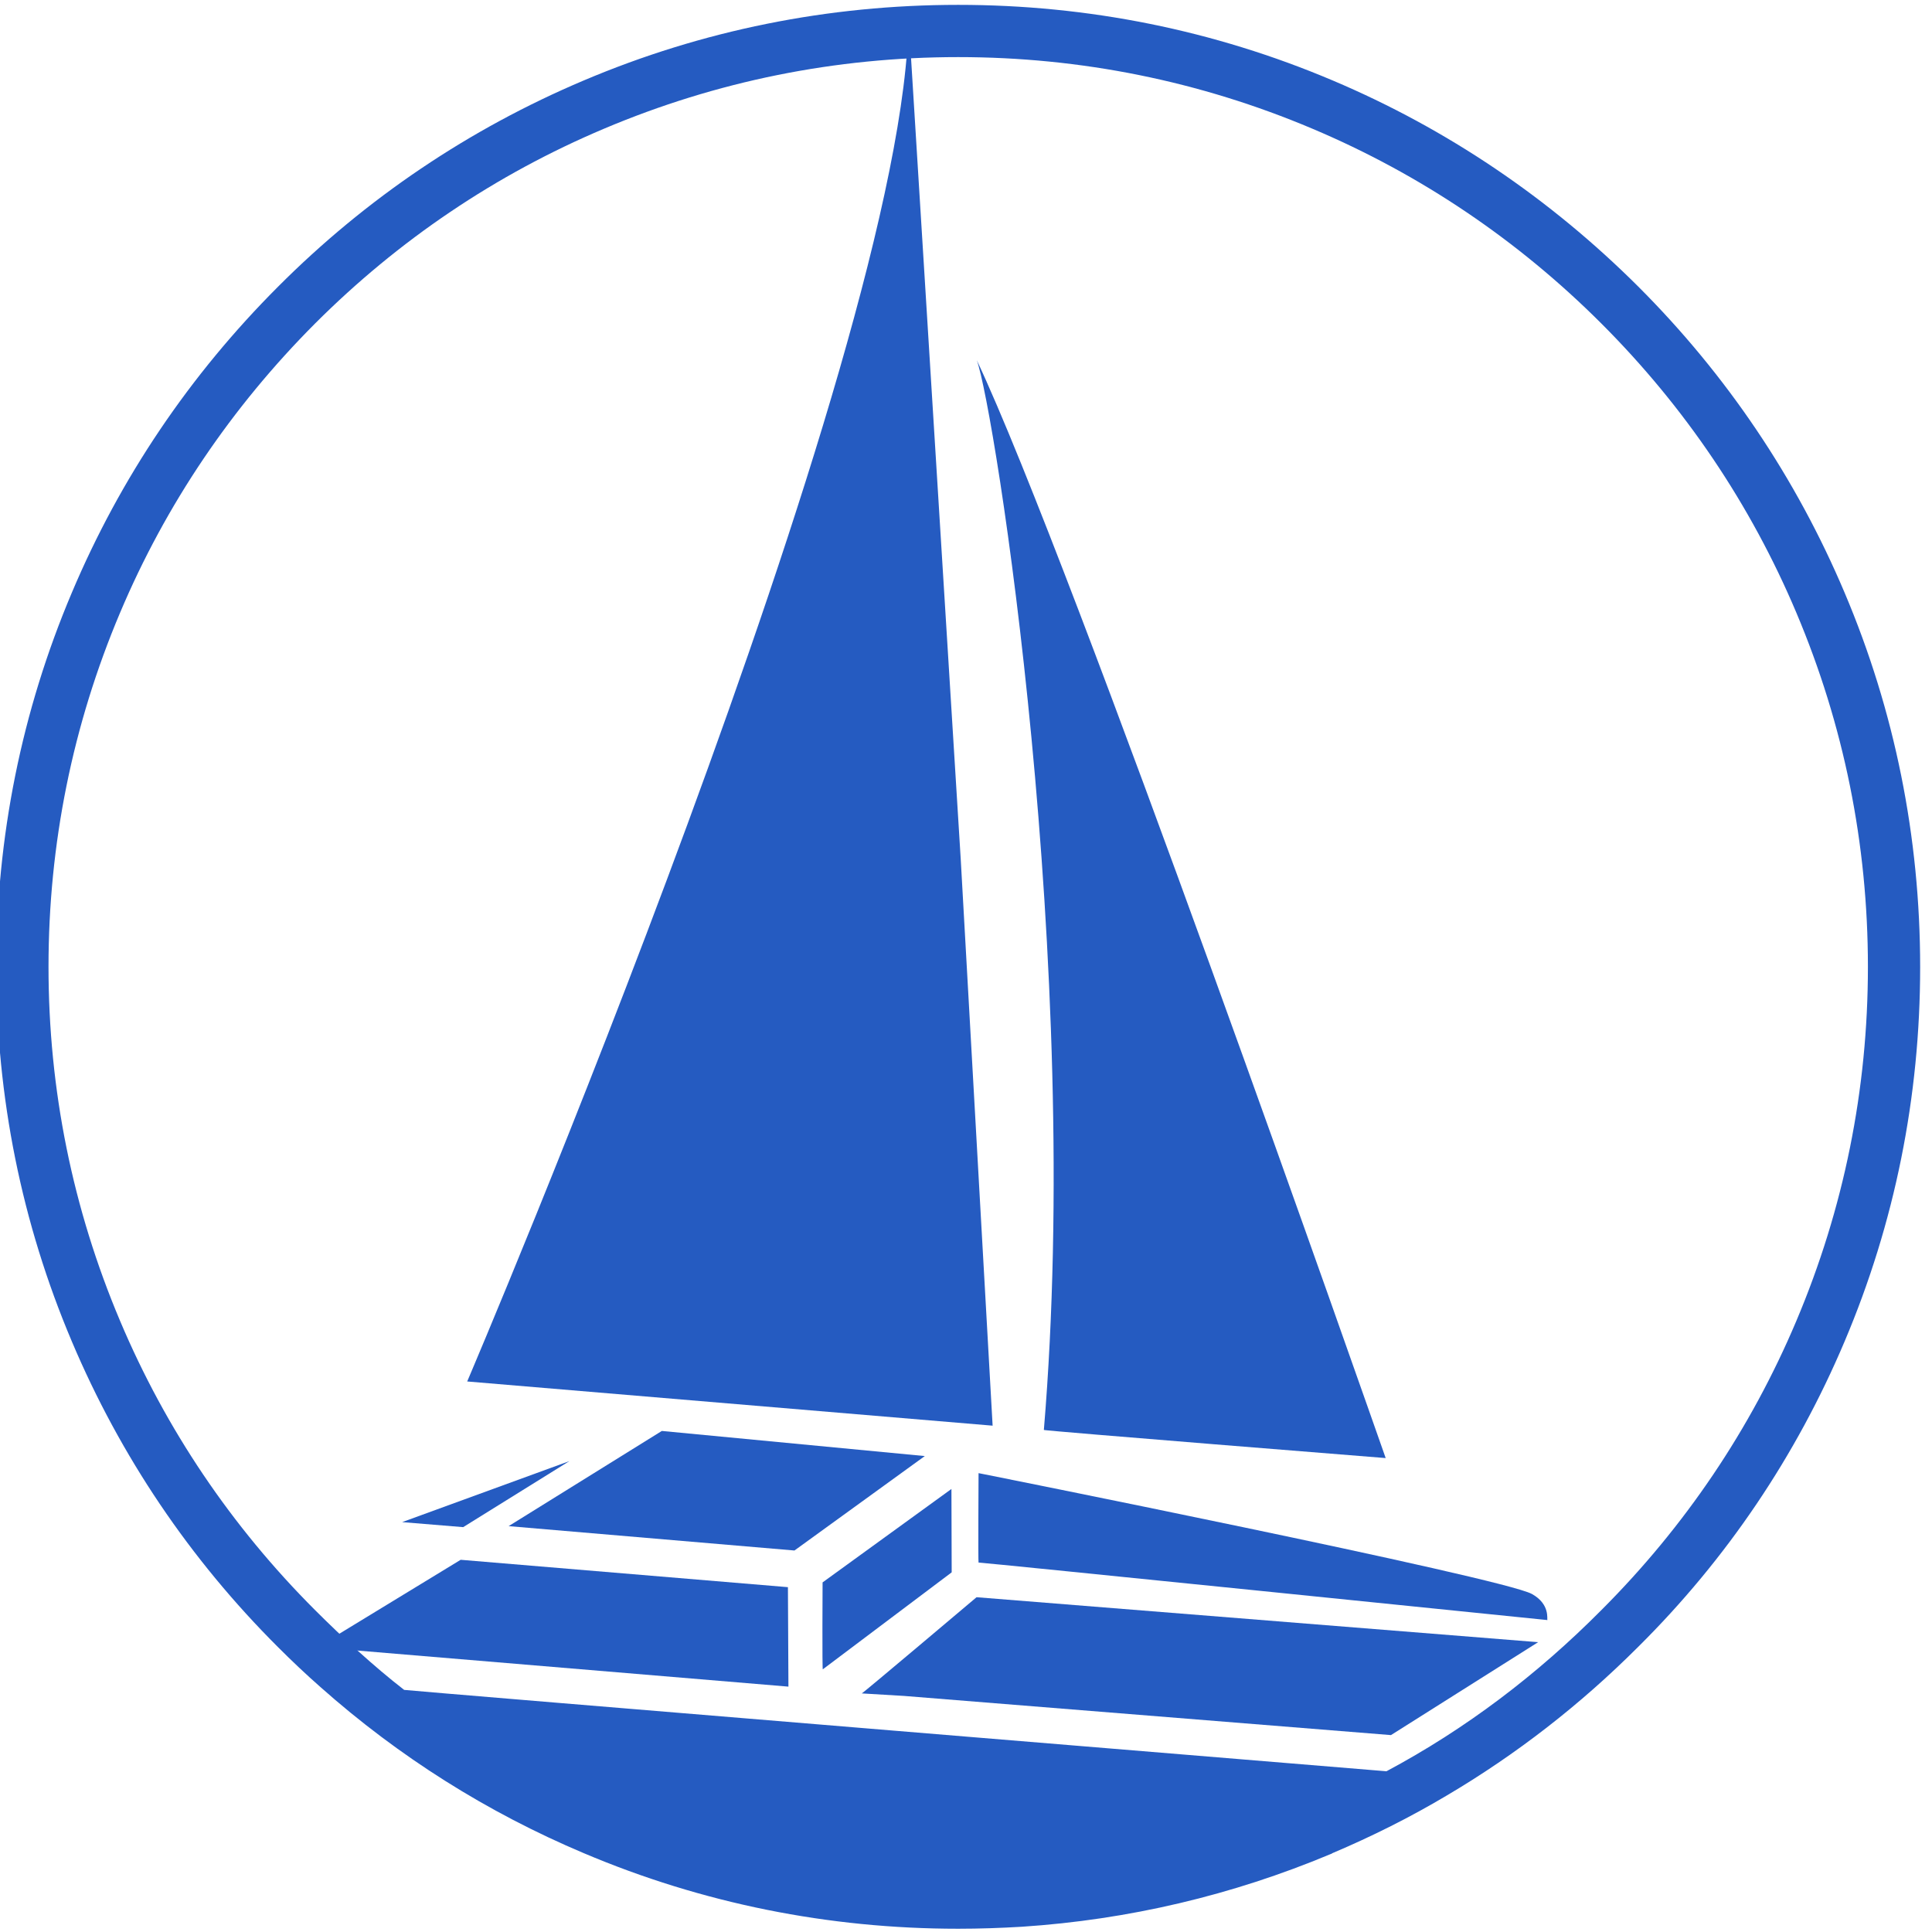
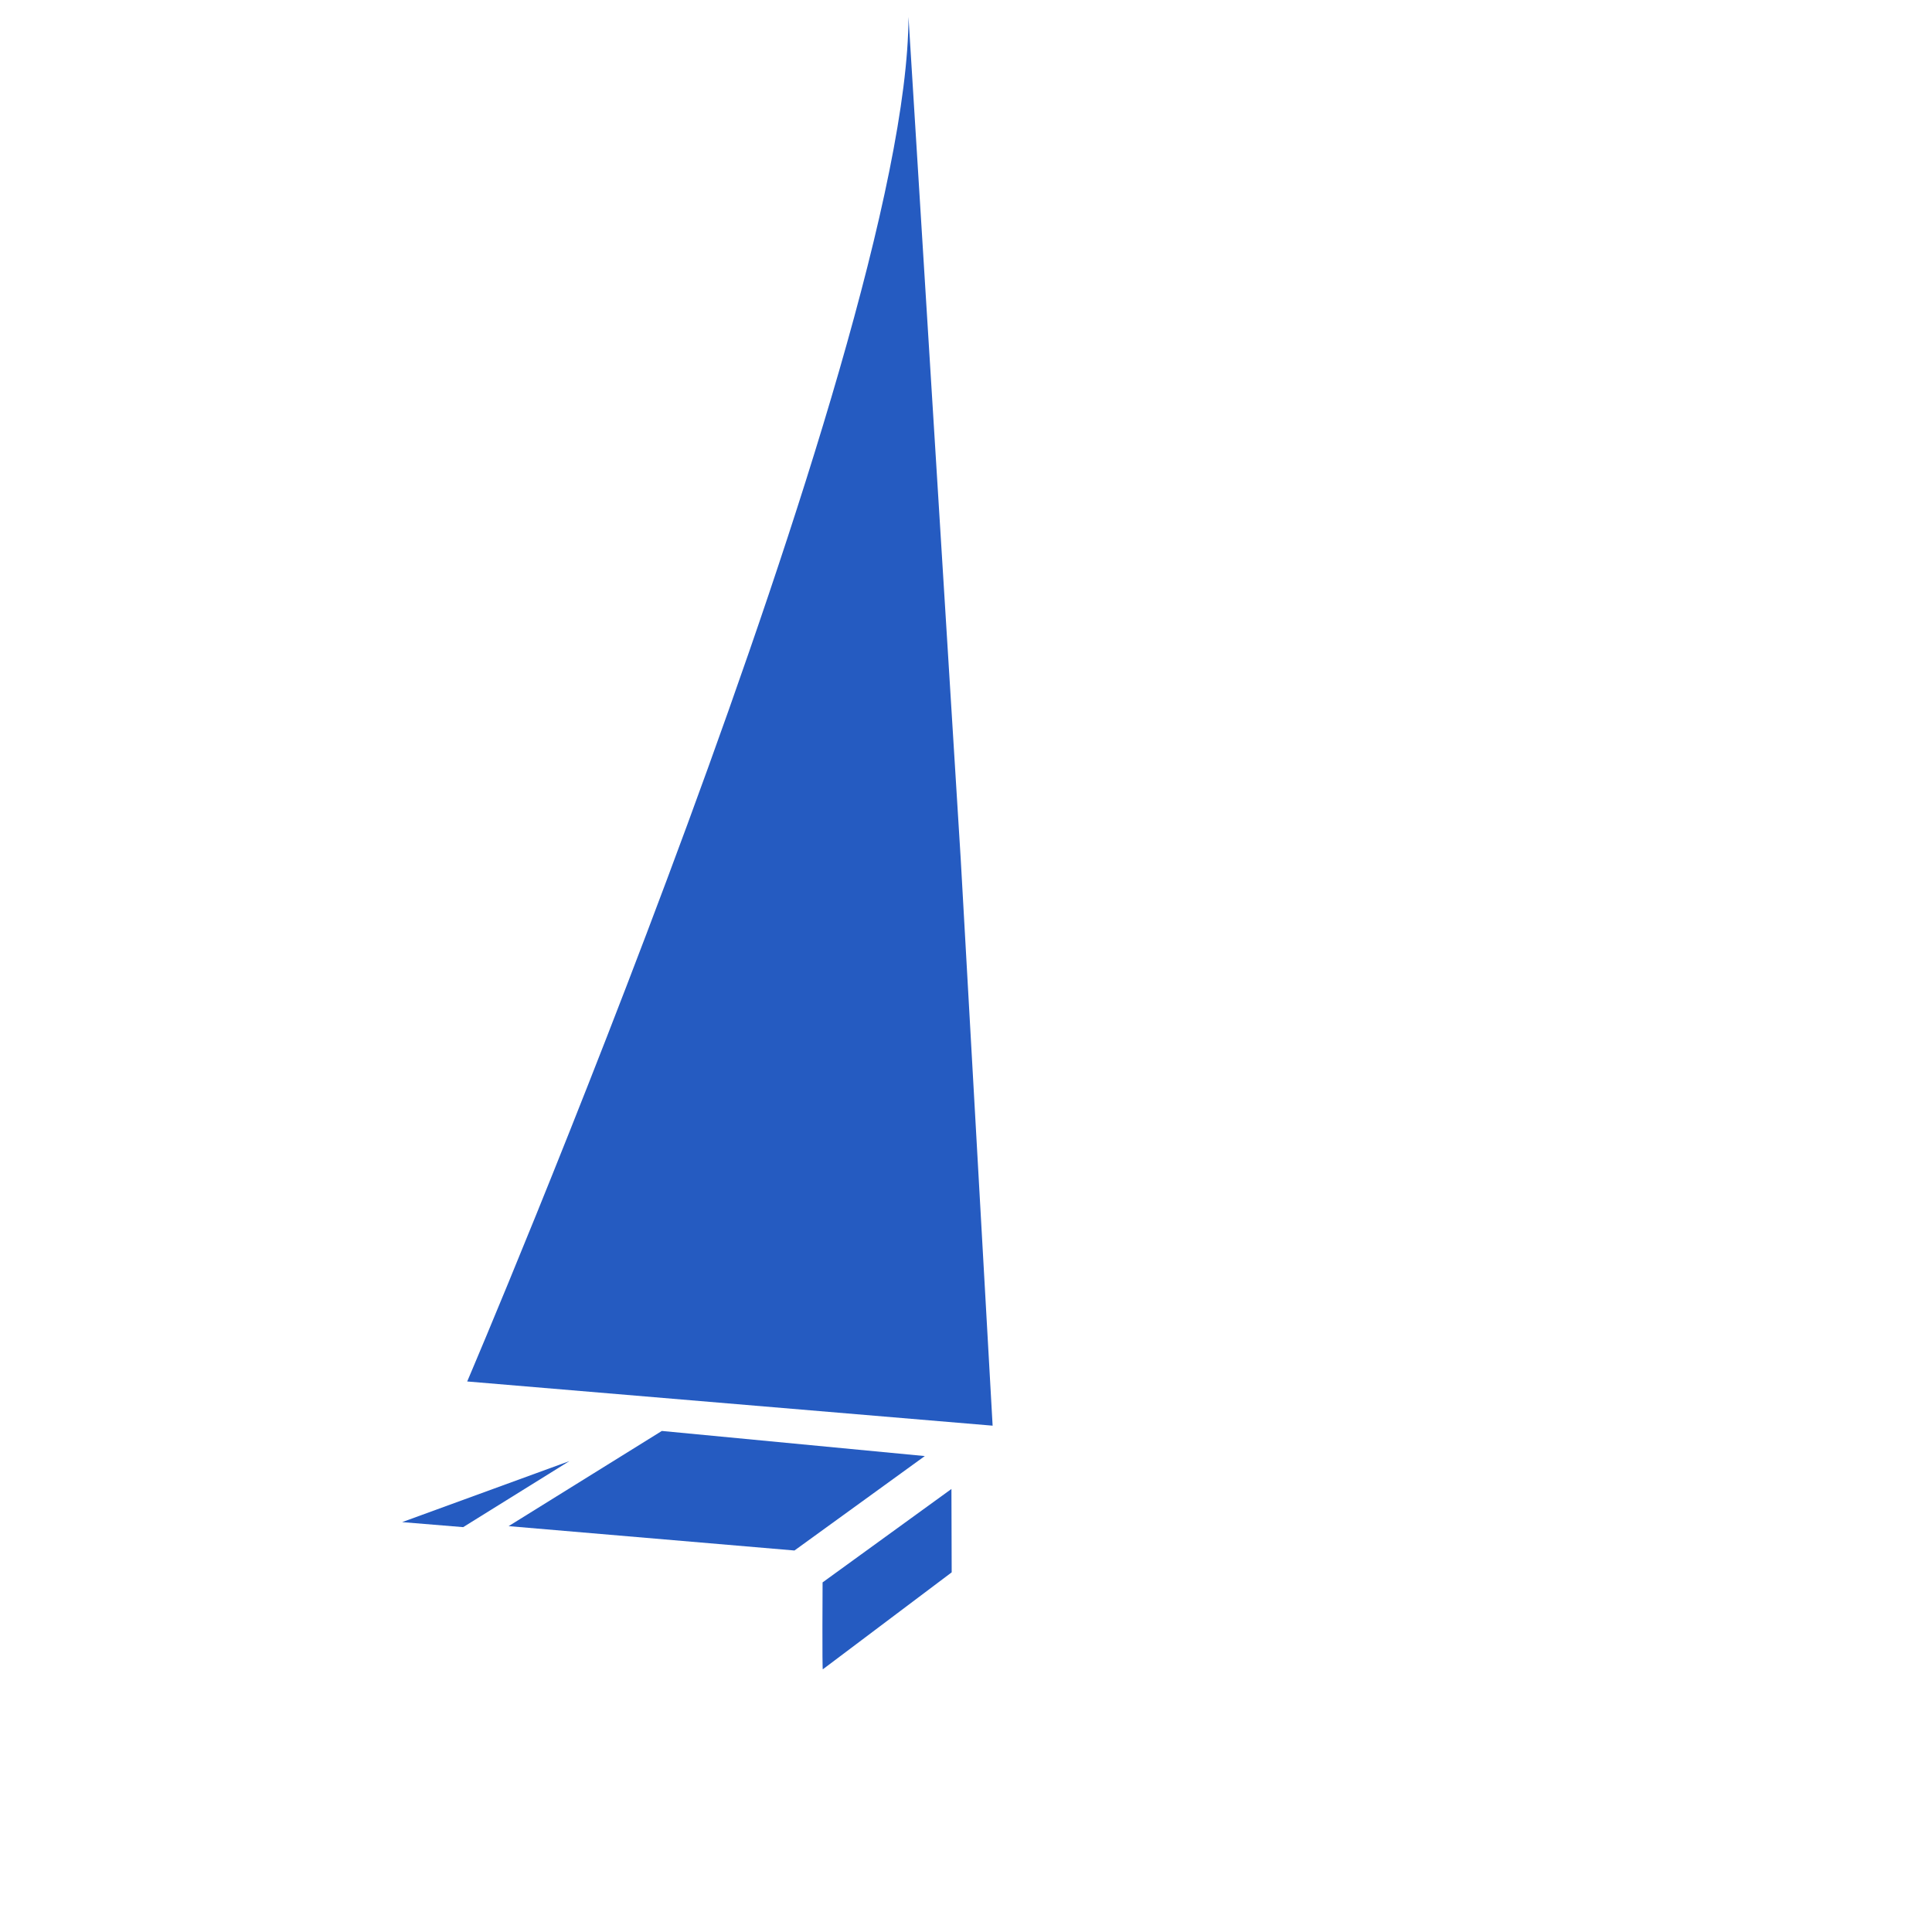
<svg xmlns="http://www.w3.org/2000/svg" width="512" height="512" viewBox="0 0 512 512" fill="none">
  <g clip-path="url(#clip0_619_5007)">
-     <path d="M488.827 355.521C502.139 324.104 508.861 290.691 508.861 256.28C508.861 221.868 502.139 188.455 488.827 157.039C475.981 126.687 457.61 99.398 434.181 75.969C410.752 52.606 383.529 34.169 353.178 21.323C321.761 8.011 288.348 1.288 253.937 1.288C219.525 1.288 186.112 8.011 154.696 21.323C124.344 34.169 97.055 52.54 73.692 75.969C50.263 99.398 31.892 126.621 19.046 157.039C5.734 188.455 -0.988 221.868 -0.988 256.28C-0.988 290.691 5.734 324.104 19.046 355.521C31.892 385.872 50.263 413.162 73.692 436.524C77.353 440.185 81.08 443.713 84.941 447.107C105.707 465.544 129.137 480.321 154.696 491.103C186.112 504.415 219.525 511.138 253.937 511.138C259.594 511.138 265.252 510.938 270.843 510.606C299.064 508.742 326.487 502.286 352.578 491.37C352.778 491.303 352.978 491.237 353.111 491.103C363.627 486.644 373.745 481.585 383.462 475.795C401.833 464.945 418.806 451.767 434.114 436.458C457.61 413.162 475.981 385.872 488.827 355.521ZM367.421 469.405C367.421 469.405 107.172 447.973 107.105 447.839C99.118 441.649 90.731 433.928 83.476 426.673C61.312 404.509 43.94 378.75 31.826 350.063C19.246 320.311 12.856 288.761 12.856 256.213C12.856 223.665 19.246 192.116 31.826 162.364C43.94 133.676 61.379 107.918 83.476 85.753C105.641 63.589 131.4 46.217 160.087 34.102C189.839 21.523 221.389 15.133 253.937 15.133C286.484 15.133 318.034 21.523 347.786 34.102C376.473 46.217 402.299 63.655 424.397 85.753C446.561 107.918 463.933 133.676 476.047 162.364C488.627 192.116 495.017 223.665 495.017 256.213C495.017 288.761 488.627 320.311 476.047 350.063C463.933 378.75 446.561 404.509 424.397 426.673C407.424 443.779 388.388 458.223 367.421 469.405Z" fill="#255BC1" />
    <path d="M263.055 377.818L254.602 227.659L240.758 4.483C240.558 92.675 123.812 366.104 123.812 366.104L263.055 377.818Z" fill="#255BC1" />
-     <path d="M276.634 378.95C276.367 379.15 367.222 386.405 367.222 386.405C362.962 374.357 284.288 149.384 258.862 95.471C263.521 108.051 286.95 255.681 276.634 378.95Z" fill="#255BC1" />
    <path d="M122.747 404.709L150.902 387.203L106.573 403.377L122.747 404.709Z" fill="#255BC1" />
-     <path d="M258.796 423.279C258.796 423.279 228.311 449.038 228.378 448.771L239.56 449.437L368.62 459.82L407.624 435.193L258.796 423.279Z" fill="#255BC1" />
    <path d="M175.396 379.216L134.794 404.442L210.54 410.899L245.084 385.872L175.396 379.216Z" fill="#255BC1" />
-     <path d="M259.328 390.398C259.328 390.398 259.195 414.027 259.328 414.094C259.328 413.961 410.086 429.336 410.086 429.336C409.887 429.136 410.885 425.143 405.96 422.414C397.839 418.021 259.062 390.332 259.328 390.398Z" fill="#255BC1" />
-     <path d="M122.081 413.361L84.075 436.524L208.942 446.974L208.809 420.616L122.081 413.361Z" fill="#255BC1" />
-     <path d="M252.206 416.689L252.139 394.592L217.994 419.352C217.994 419.352 217.861 442.981 218.061 442.382L252.206 416.689Z" fill="#255BC1" />
+     <path d="M252.206 416.689L252.139 394.592L217.994 419.352C217.994 419.352 217.861 442.981 218.061 442.382L252.206 416.689" fill="#255BC1" />
  </g>
  <defs>
    <clipPath id="clip0_619_5007">
      <rect width="512" height="512" fill="white" />
    </clipPath>
  </defs>
</svg>